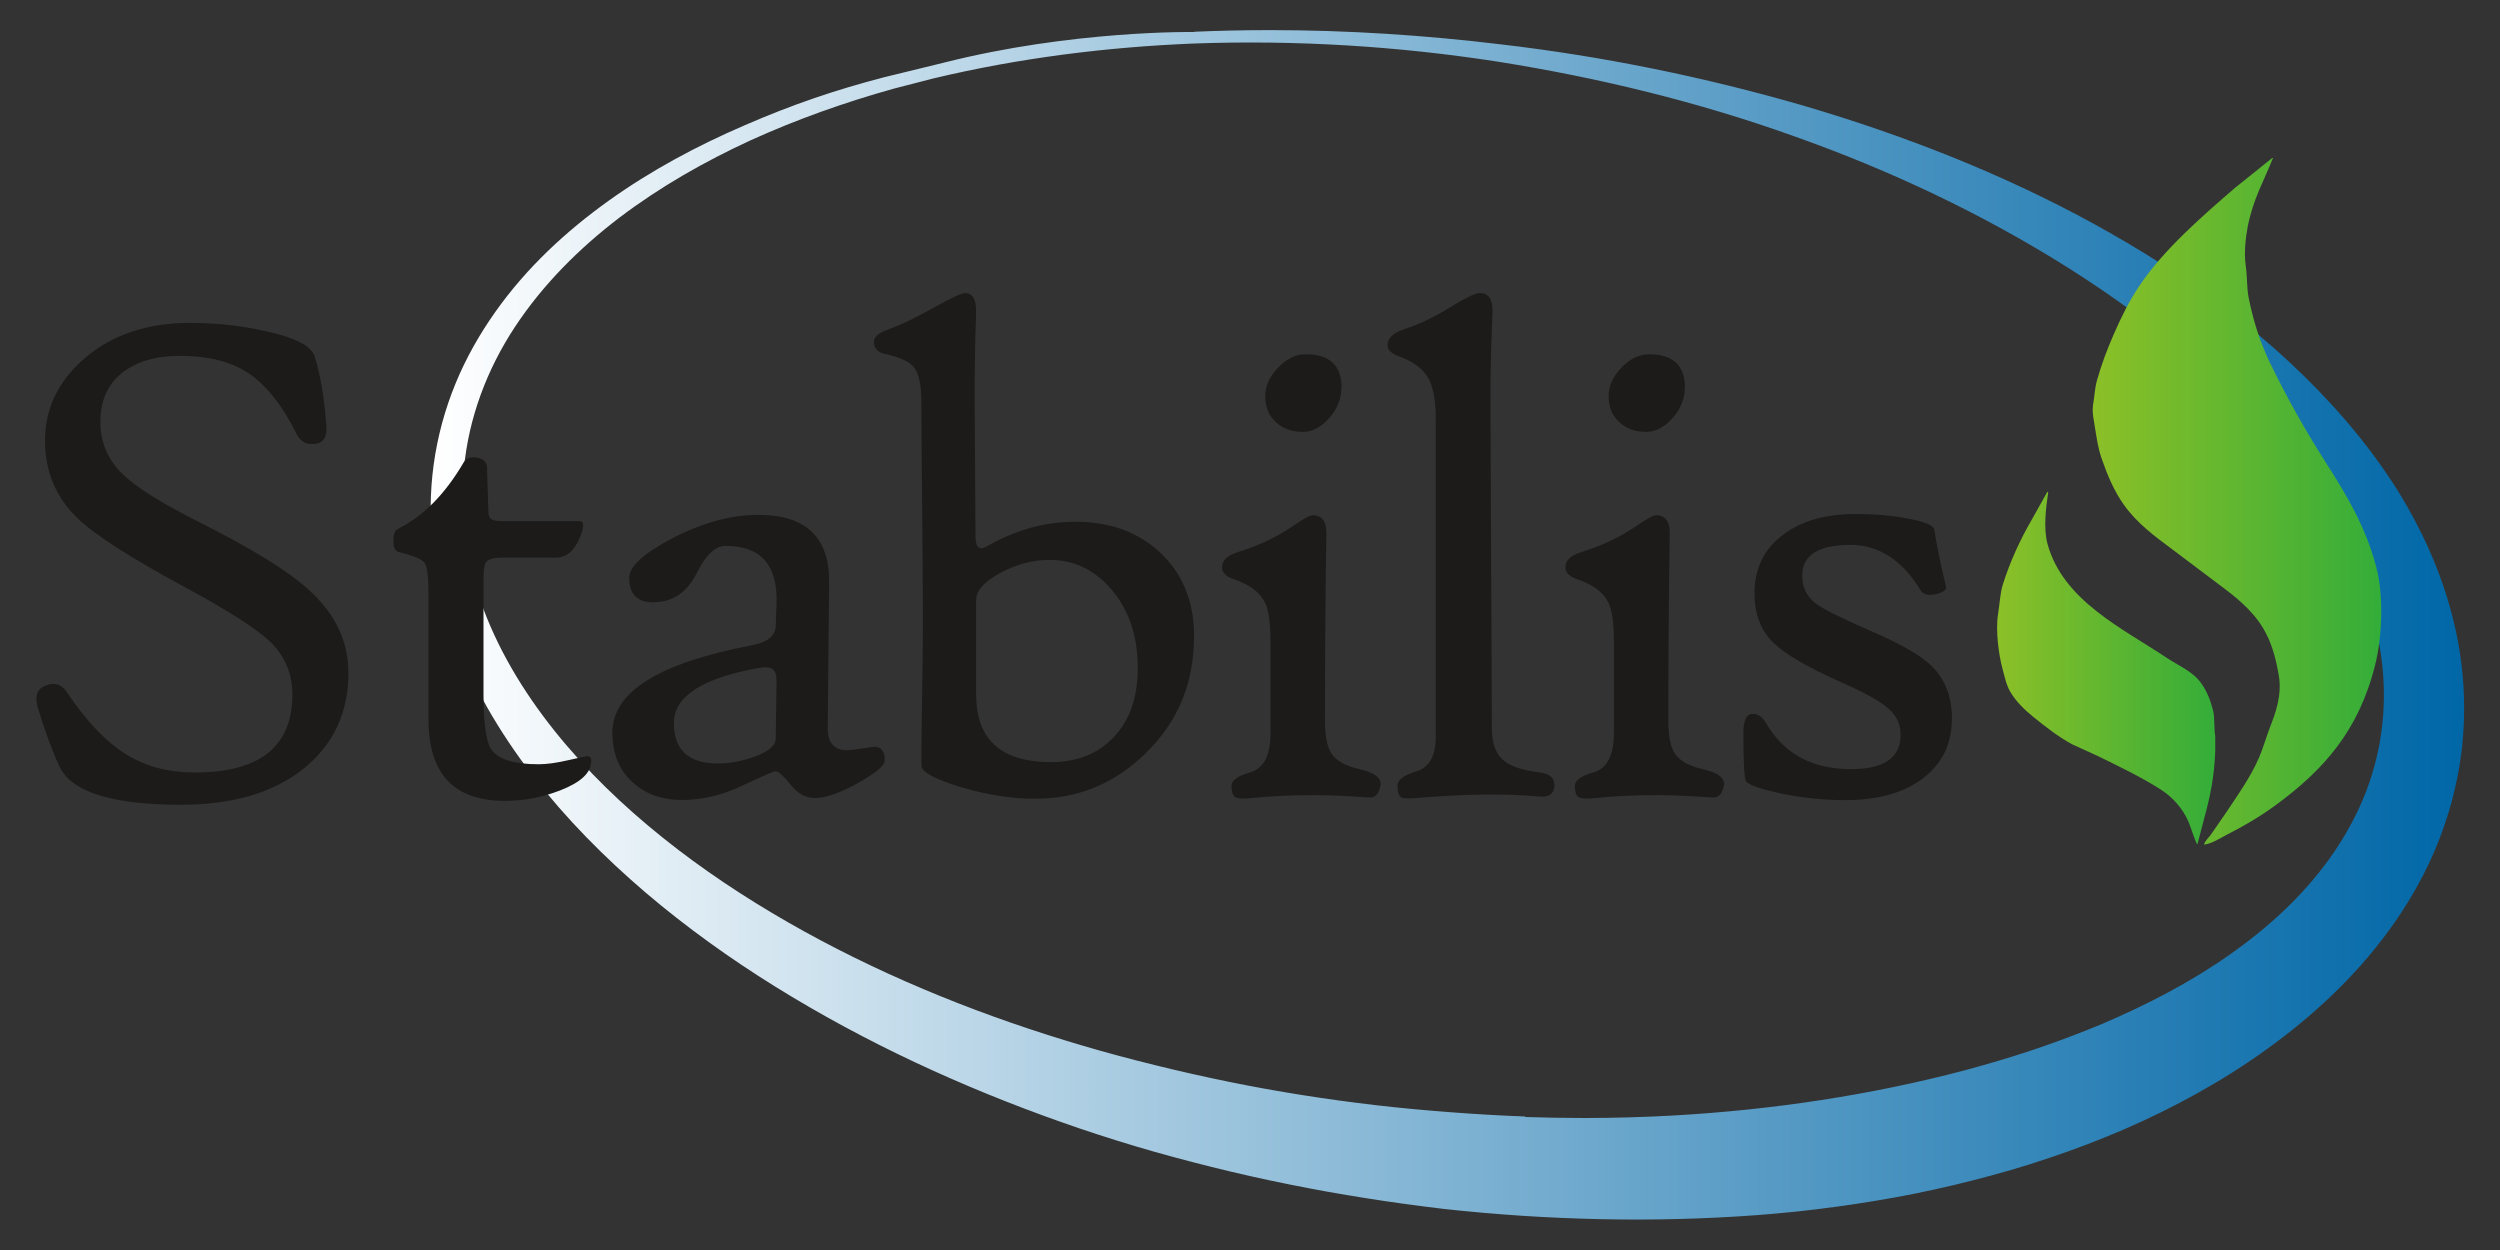
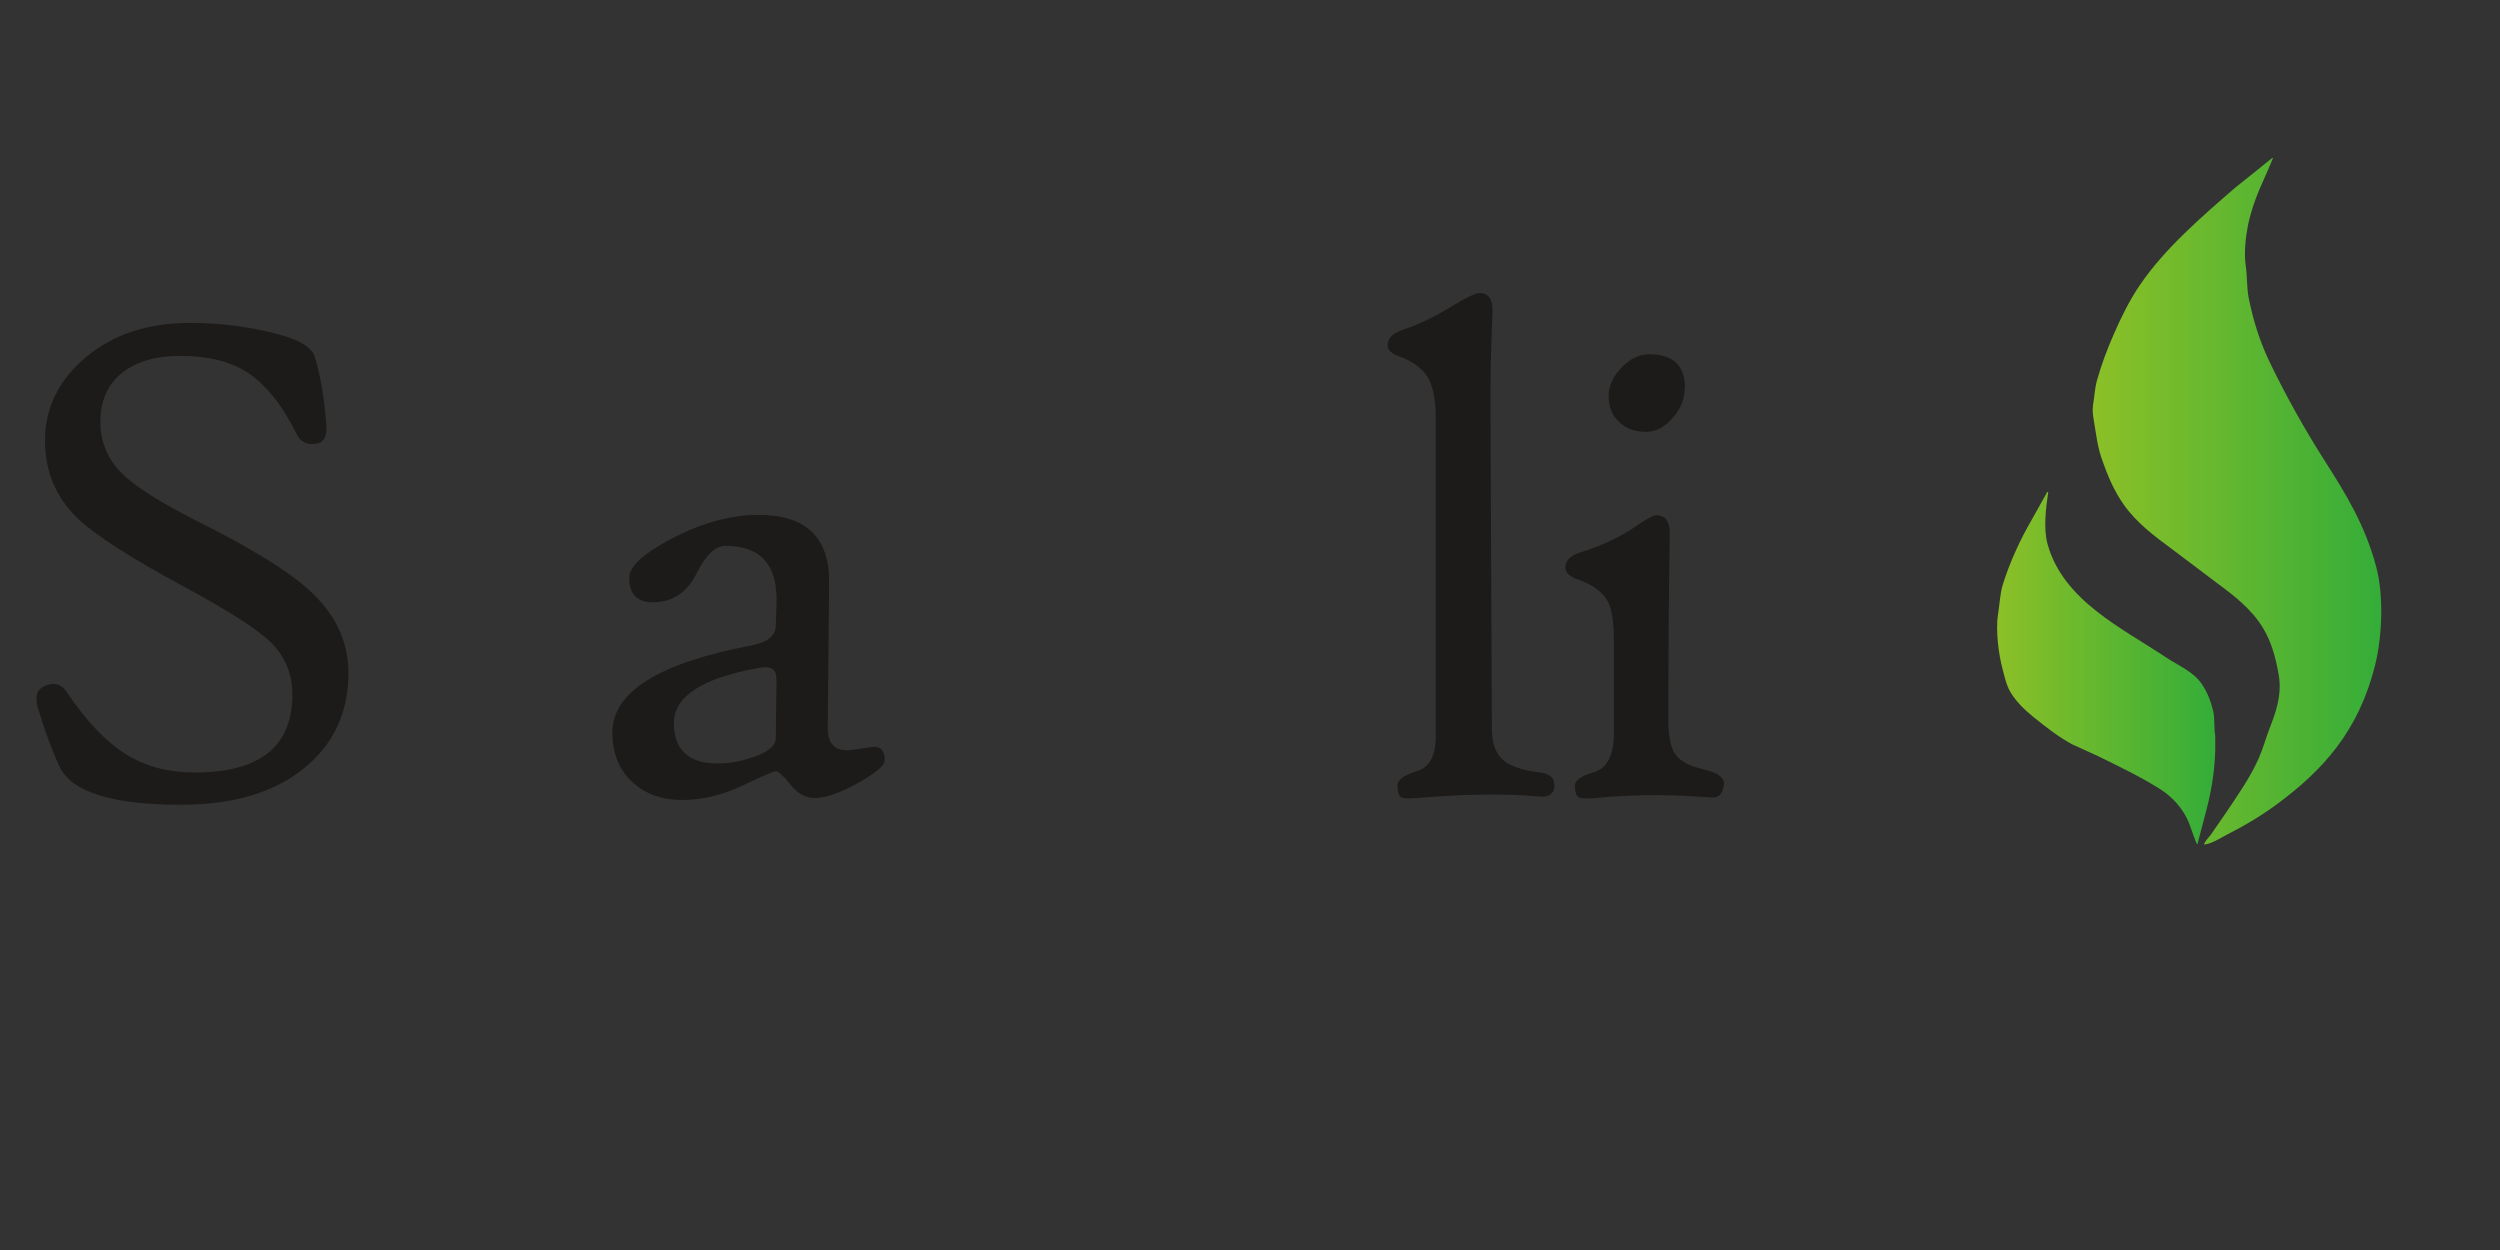
<svg xmlns="http://www.w3.org/2000/svg" xmlns:xlink="http://www.w3.org/1999/xlink" id="a" viewBox="0 0 200 100">
  <rect x="0" y="0" width="200" height="100" fill="#333333" stroke="none" />
  <defs>
    <linearGradient id="b" x1="34.46" y1="50" x2="197.1" y2="50" gradientUnits="userSpaceOnUse">
      <stop offset="0" stop-color="#fff" />
      <stop offset="1" stop-color="#0067a7" />
    </linearGradient>
    <linearGradient id="c" x1="159.77" y1="53.46" x2="177.2" y2="53.46" gradientUnits="userSpaceOnUse">
      <stop offset="0" stop-color="#8cc027" />
      <stop offset="1" stop-color="#34ad39" />
    </linearGradient>
    <linearGradient id="d" x1="167.42" y1="40.1" x2="190.51" y2="40.1" xlink:href="#c" />
  </defs>
-   <path d="M95.53,2.56s-9.76-.16-20.09,2.47l-4.67,1.14c-3.97,1.03-7.39,2.2-11.19,3.85-3.79,1.63-7.48,3.6-10.89,6.04-3.41,2.44-6.57,5.36-9.07,8.9-1.25,1.77-2.34,3.68-3.18,5.73-.84,2.04-1.44,4.24-1.74,6.44-.63,4.5-.02,9.12,1.48,13.34,1.48,4.25,3.77,8.11,6.44,11.58,2.68,3.47,5.75,6.55,9.02,9.35,3.28,2.79,6.76,5.28,10.38,7.53,7.23,4.49,14.94,8.03,22.86,10.83,1.98.7,3.98,1.35,5.99,1.95,2.01.6,4.04,1.14,6.07,1.65,4.07,1.01,8.18,1.84,12.31,2.49,2.07.33,4.14.61,6.22.86,2.08.23,4.17.41,6.26.55,4.18.27,8.37.37,12.57.26,4.2-.11,8.4-.4,12.58-.98,2.09-.28,4.18-.63,6.26-1.04,2.08-.42,4.15-.91,6.2-1.47,2.05-.55,4.09-1.2,6.11-1.92,2.02-.72,4.02-1.53,5.99-2.44,3.93-1.82,7.74-4.03,11.28-6.76,3.53-2.72,6.81-5.98,9.4-9.93,1.29-1.97,2.4-4.11,3.23-6.38.41-1.14.77-2.3,1.04-3.49.14-.6.26-1.2.36-1.8.05-.3.09-.6.14-.93.05-.35.06-.57.1-.84v-.05c.24-2.43.17-4.89-.2-7.27-.37-2.39-1.03-4.7-1.89-6.89-.87-2.19-1.94-4.25-3.15-6.19-1.22-1.93-2.57-3.73-4.02-5.42-5.81-6.76-12.9-11.79-20.29-15.85-7.41-4.05-15.23-7.08-23.17-9.42-7.95-2.3-16.05-3.95-24.19-4.9-6.13-.74-12.28-1.14-18.44-1.14-2.03,0-4.06.04-6.09.13M122.03,89.32c-1.98-.07-3.97-.19-5.96-.34-1.98-.15-3.97-.33-5.95-.56-3.96-.46-7.91-1.08-11.83-1.88-1.96-.4-3.91-.84-5.85-1.32-1.95-.48-3.88-.99-5.8-1.56-7.69-2.26-15.22-5.24-22.29-9.14-3.53-1.95-6.95-4.13-10.16-6.59-3.21-2.46-6.22-5.2-8.85-8.28-2.63-3.08-4.89-6.51-6.41-10.27-1.51-3.75-2.21-7.87-1.82-11.87.38-4.07,1.84-7.95,4.08-11.35,2.24-3.4,5.16-6.31,8.39-8.77,3.24-2.45,6.8-4.48,10.48-6.17,3.7-1.68,7.54-3.04,11.45-4.13l3.18-.82c6.84-1.63,13.84-2.51,20.86-2.79,8.12-.29,16.28.21,24.32,1.46,8.04,1.28,15.99,3.21,23.66,5.96,7.68,2.72,15.1,6.22,21.98,10.56,3.43,2.17,6.73,4.56,9.79,7.21,3.06,2.64,5.9,5.52,8.32,8.69,1.21,1.58,2.31,3.23,3.27,4.95.97,1.7,1.79,3.47,2.41,5.29,1.27,3.61,1.72,7.4,1.2,11.02-.04.25-.08.55-.11.73-.03.2-.08.43-.13.65-.09.45-.2.89-.32,1.33-.24.88-.54,1.74-.89,2.58-.7,1.68-1.62,3.28-2.69,4.78-2.15,3-4.96,5.57-8.07,7.74-3.11,2.18-6.54,3.95-10.09,5.47-1.78.74-3.59,1.43-5.44,2.05-1.84.62-3.71,1.17-5.6,1.68-7.55,1.99-15.38,3.16-23.28,3.61-2.36.13-4.72.2-7.09.2-1.6,0-3.2-.03-4.8-.08" style="fill:url(#b);" />
-   <path d="M156.15,57.51c0,1.99-.76,3.56-2.29,4.74-1.53,1.17-3.61,1.76-6.25,1.76-1.76,0-3.52-.19-5.28-.56-1.52-.34-2.4-.65-2.64-.93-.15-.26-.22-1.55-.22-3.85,0-.99.22-1.51.67-1.55.45-.06.83.19,1.15.73,1.41,2.45,3.67,3.68,6.8,3.68,2.64,0,3.96-.92,3.96-2.75,0-.81-.3-1.48-.9-2.02-.66-.62-1.93-1.34-3.82-2.16-2.74-1.22-4.56-2.29-5.48-3.2-.99-.97-1.49-2.29-1.49-3.93,0-2.02.78-3.6,2.33-4.72,1.44-1.09,3.37-1.63,5.79-1.63,1.52,0,2.9.12,4.16.37,1.35.24,2.05.54,2.11.9.15,1.05.46,2.57.93,4.55.06.24-.21.44-.79.59-.62.13-1.03.03-1.24-.31-1.48-2.42-3.35-3.63-5.62-3.63-2.57,0-3.85.83-3.85,2.47,0,.92.35,1.65,1.04,2.19.62.47,2.07,1.2,4.36,2.19,2.4,1.03,4.03,1.96,4.89,2.78,1.12,1.07,1.69,2.5,1.69,4.3" style="fill:#1c1b1a;" />
  <path d="M134.78,31.04c0,.86-.32,1.66-.97,2.4-.65.74-1.35,1.11-2.12,1.11-.88,0-1.6-.26-2.16-.79-.56-.52-.84-1.21-.84-2.05s.34-1.59,1.03-2.3c.68-.71,1.42-1.07,2.21-1.07,1.91,0,2.87.9,2.87,2.7M137.9,62.86c-.09.54-.32.85-.67.93-.09.02-.54,0-1.35-.06-2.79-.19-5.54-.15-8.23.11-.73.07-1.19.05-1.38-.08-.19-.13-.28-.43-.28-.9,0-.43.5-.79,1.49-1.07,1.09-.32,1.63-1.36,1.63-3.12v-7.36c0-1.48-.15-2.52-.45-3.12-.41-.82-1.26-1.45-2.56-1.88-.58-.21-.87-.52-.87-.93,0-.54.42-.95,1.26-1.21,1.57-.49,2.97-1.13,4.19-1.94.97-.67,1.57-1.01,1.8-1.01.75,0,1.11.49,1.1,1.46-.08,4.91-.11,9.91-.11,15.01,0,1.22.18,2.09.53,2.61.39.58,1.14.99,2.25,1.24,1.22.28,1.77.72,1.66,1.32" style="fill:#1c1b1a;" />
  <path d="M124.36,62.74c0,.75-.42,1.08-1.26.98-2.59-.24-5.79-.21-9.61.11-.77.07-1.24.06-1.42-.06-.18-.11-.27-.42-.27-.93,0-.45.51-.83,1.53-1.14,1.02-.31,1.53-1.23,1.53-2.77v-25.44c0-1.52-.22-2.63-.66-3.34-.44-.71-1.21-1.26-2.32-1.66-.58-.21-.87-.5-.87-.87,0-.56.42-.98,1.26-1.26,1.27-.41,2.59-1.05,3.96-1.91,1.12-.68,1.84-1.01,2.14-1.01.69,0,1.04.48,1.04,1.43,0-.07-.04.86-.11,2.81-.06,1.85-.07,3.68-.06,5.48l.11,25.1c0,1.14.28,1.97.84,2.49.56.52,1.53.86,2.89,1.03.84.09,1.26.41,1.26.96" style="fill:#1c1b1a;" />
-   <path d="M107.31,31.04c0,.86-.32,1.66-.97,2.4-.65.74-1.35,1.11-2.12,1.11-.88,0-1.6-.26-2.16-.79-.56-.52-.84-1.21-.84-2.05s.34-1.59,1.03-2.3c.68-.71,1.42-1.07,2.21-1.07,1.91,0,2.87.9,2.87,2.7M110.43,62.86c-.09.54-.32.85-.67.93-.09.02-.54,0-1.35-.06-2.79-.19-5.54-.15-8.23.11-.73.07-1.19.05-1.38-.08-.19-.13-.28-.43-.28-.9,0-.43.5-.79,1.49-1.07,1.09-.32,1.63-1.36,1.63-3.12v-7.36c0-1.48-.15-2.52-.45-3.12-.41-.82-1.26-1.45-2.56-1.88-.58-.21-.87-.52-.87-.93,0-.54.42-.95,1.26-1.21,1.57-.49,2.97-1.13,4.19-1.94.97-.67,1.57-1.01,1.8-1.01.75,0,1.11.49,1.1,1.46-.08,4.91-.11,9.91-.11,15.01,0,1.22.18,2.09.53,2.61.39.58,1.14.99,2.25,1.24,1.22.28,1.77.72,1.66,1.32" style="fill:#1c1b1a;" />
-   <path d="M91.02,53.44c0-2.57-.71-4.67-2.14-6.32-1.35-1.56-2.99-2.33-4.92-2.33-1.33,0-2.64.35-3.93,1.04-1.29.69-1.94,1.42-1.94,2.19v7.53c0,3.62,2,5.42,5.99,5.42,2.08,0,3.76-.67,5.03-2.01,1.27-1.34,1.91-3.18,1.91-5.52M95.52,50.94c0,3.71-1.29,6.82-3.88,9.33-2.47,2.42-5.42,3.63-8.82,3.63-1.93,0-3.94-.32-6.04-.96-2.02-.62-3.05-1.18-3.06-1.69-.02-.43,0-1.94.03-4.53.06-3.17.08-5.47.08-6.91,0-2.17-.02-5.33-.06-9.46-.04-4.13-.06-6.87-.06-8.22s-.21-2.28-.62-2.78c-.38-.45-1.19-.81-2.45-1.07-.49-.17-.73-.48-.73-.93,0-.39.37-.72,1.1-.98,1.05-.37,2.35-1,3.91-1.88,1.24-.69,2-1.04,2.3-1.04.58,0,.87.48.87,1.43,0,.08-.03,1.05-.08,2.92-.04,1.76-.05,3.55-.03,5.37l.06,9.72c0,.92.32,1.18.96.79,2.25-1.29,4.59-1.94,7.03-1.94,2.81,0,5.1.85,6.86,2.54,1.76,1.7,2.64,3.91,2.64,6.65" style="fill:#1c1b1a;" />
  <path d="M62.11,54.45c.02-.47-.09-.78-.32-.93-.23-.15-.6-.18-1.11-.08-4.52.81-6.77,2.28-6.77,4.41s1.17,3.23,3.51,3.23c.94,0,1.9-.18,2.9-.53,1.16-.41,1.74-.91,1.74-1.49l.06-4.61ZM70.77,60.86c0,.39-.72.99-2.15,1.79-1.43.8-2.58,1.19-3.44,1.19-.73,0-1.38-.36-1.94-1.07-.56-.71-.96-1.07-1.18-1.07-.17,0-1.06.38-2.67,1.15-1.61.77-3.23,1.15-4.86,1.15-1.54,0-2.82-.45-3.85-1.35-1.12-.99-1.69-2.34-1.69-4.05,0-3.24,3.71-5.56,11.13-6.97,1.27-.24,1.92-.76,1.94-1.55l.06-1.8c.11-3.07-1.25-4.61-4.08-4.61-.81,0-1.57.72-2.29,2.16-.72,1.44-1.76,2.22-3.11,2.33-1.54.15-2.3-.5-2.3-1.94,0-.9,1.14-1.95,3.43-3.15,2.4-1.25,4.7-1.88,6.91-1.88,3.8,0,5.69,1.81,5.65,5.42l-.11,11.58c-.02,1.22.5,1.83,1.55,1.83.21,0,.6-.05,1.18-.14.58-.09.92-.14,1.01-.14.54,0,.82.37.82,1.1" style="fill:#1c1b1a;" />
-   <path d="M47.29,60.92c0,.9-.83,1.67-2.47,2.31-1.46.56-2.94.84-4.44.84-4.06,0-6.1-2.16-6.1-6.49v-10.17c0-1.3-.1-2.08-.31-2.38-.21-.29-.89-.58-2.05-.86-.3-.08-.45-.37-.45-.87,0-.54.11-.87.34-.98,2.02-.99,3.79-2.77,5.29-5.34.2-.35.61-.47,1.21-.34.41.13.63.37.65.73l.11,3.51c0,.26.05.45.14.56.13.17.43.25.9.25h6.27c.36,0,.36.44,0,1.32-.43,1.07-1.07,1.6-1.91,1.6h-4.24c-.73,0-1.18.12-1.35.37-.13.17-.2.63-.2,1.38v9.19c0,2.32.21,3.79.62,4.41.54.78,1.81,1.18,3.79,1.18.66,0,1.45-.11,2.39-.33.94-.21,1.44-.32,1.49-.32.23,0,.34.14.34.42" style="fill:#1c1b1a;" />
  <path d="M27.88,53.78c0,3.17-1.16,5.7-3.48,7.62-2.42,1.99-5.72,2.98-9.92,2.98-5.53,0-8.77-1.02-9.72-3.06-.58-1.24-1.16-2.81-1.74-4.72-.24-.88-.07-1.45.53-1.71.75-.34,1.34-.19,1.77.45,1.59,2.36,3.19,4.04,4.81,5.03,1.55.96,3.37,1.43,5.45,1.43,5.21,0,7.81-2.08,7.81-6.24,0-1.63-.57-3.02-1.71-4.16-1.11-1.07-3.39-2.54-6.86-4.41-4.38-2.36-7.27-4.22-8.66-5.57-1.71-1.67-2.56-3.73-2.56-6.18,0-2.6,1.09-4.82,3.27-6.66,2.18-1.84,4.97-2.75,8.36-2.75,2.4,0,4.73.3,7,.9,1.74.47,2.73,1.07,2.95,1.8.47,1.52.78,3.39.93,5.62.04.81-.23,1.26-.82,1.35-.73.11-1.25-.14-1.55-.76-1.16-2.34-2.48-3.99-3.96-4.95-1.37-.88-3.16-1.32-5.37-1.32-1.97,0-3.52.46-4.67,1.38-1.14.92-1.71,2.22-1.71,3.91,0,1.57.56,2.93,1.69,4.08,1.07,1.07,3.04,2.32,5.9,3.77,4.42,2.21,7.47,4.08,9.13,5.62,2.08,1.89,3.12,4.09,3.12,6.58" style="fill:#1c1b1a;" />
  <path d="M163.78,39.36c-.42.76-.84,1.51-1.27,2.27-.9,1.55-1.71,3.31-2.28,5.12-.23.73-.25,1.55-.39,2.41-.21,1.31.08,3.32.35,4.3.18.68.31,1.33.63,1.88.47.8,1.17,1.47,1.88,2.04.96.77,1.94,1.55,3.06,2.16.68.31,1.37.63,2.06.94,1.69.83,3.41,1.65,4.96,2.63,1.01.64,1.81,1.51,2.31,2.65.1.21.59,1.75.7,1.8.19-.73.38-1.45.57-2.18.46-1.68.79-3.27.86-5.33v-1.14c-.12-.76-.02-1.44-.18-2.1-.21-.82-.5-1.52-.92-2.12-.68-.98-1.82-1.42-2.81-2.08-3.51-2.35-8.27-4.56-9.51-9.1-.34-1.25-.12-2.94.06-4.15h-.06" style="fill:url(#c);" />
  <path d="M181.79,12.63c-1,.8-1.99,1.59-2.98,2.39-2.64,2.28-5.66,4.89-7.63,7.8-.81,1.19-1.47,2.52-2.08,3.92-.51,1.17-.98,2.39-1.35,3.72-.17.62-.19,1.27-.31,1.96-.06.39,0,.86.06,1.18.19,1.13.3,2.12.63,3.08.47,1.36,1.01,2.62,1.77,3.69,1.04,1.47,2.45,2.52,3.9,3.59,1.19.9,2.38,1.8,3.57,2.69,1.38,1.02,2.77,2.09,3.67,3.59.65,1.07,1.01,2.31,1.26,3.77.28,1.58-.27,3.07-.69,4.14-.33.85-.55,1.69-.9,2.49-.67,1.53-1.67,2.94-2.57,4.29-.42.61-.84,1.23-1.27,1.84-.16.23-.48.5-.55.8.64-.08,1.28-.51,1.8-.78,1.4-.71,2.67-1.46,3.88-2.34,3.83-2.8,6.7-5.95,8.02-11.29.55-2.22.69-5.5.08-7.8-.88-3.33-2.44-5.86-4.08-8.43-1.62-2.54-3.11-5.19-4.45-7.97-.74-1.55-1.27-3.14-1.67-5.1-.17-.84-.11-1.67-.24-2.59-.15-1.02-.01-2.28.16-3.16.46-2.26,1.28-3.61,2.02-5.47h-.06" style="fill:url(#d);" />
</svg>